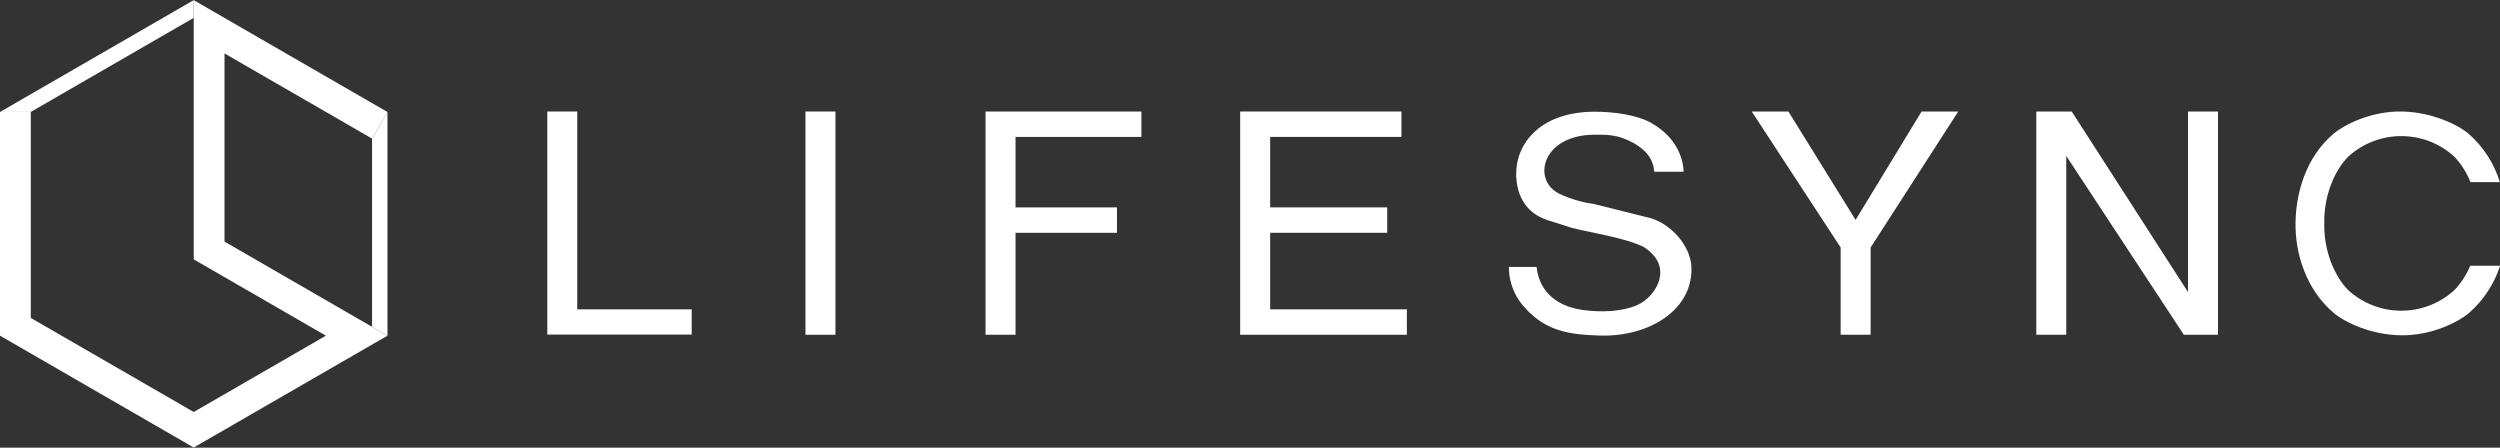
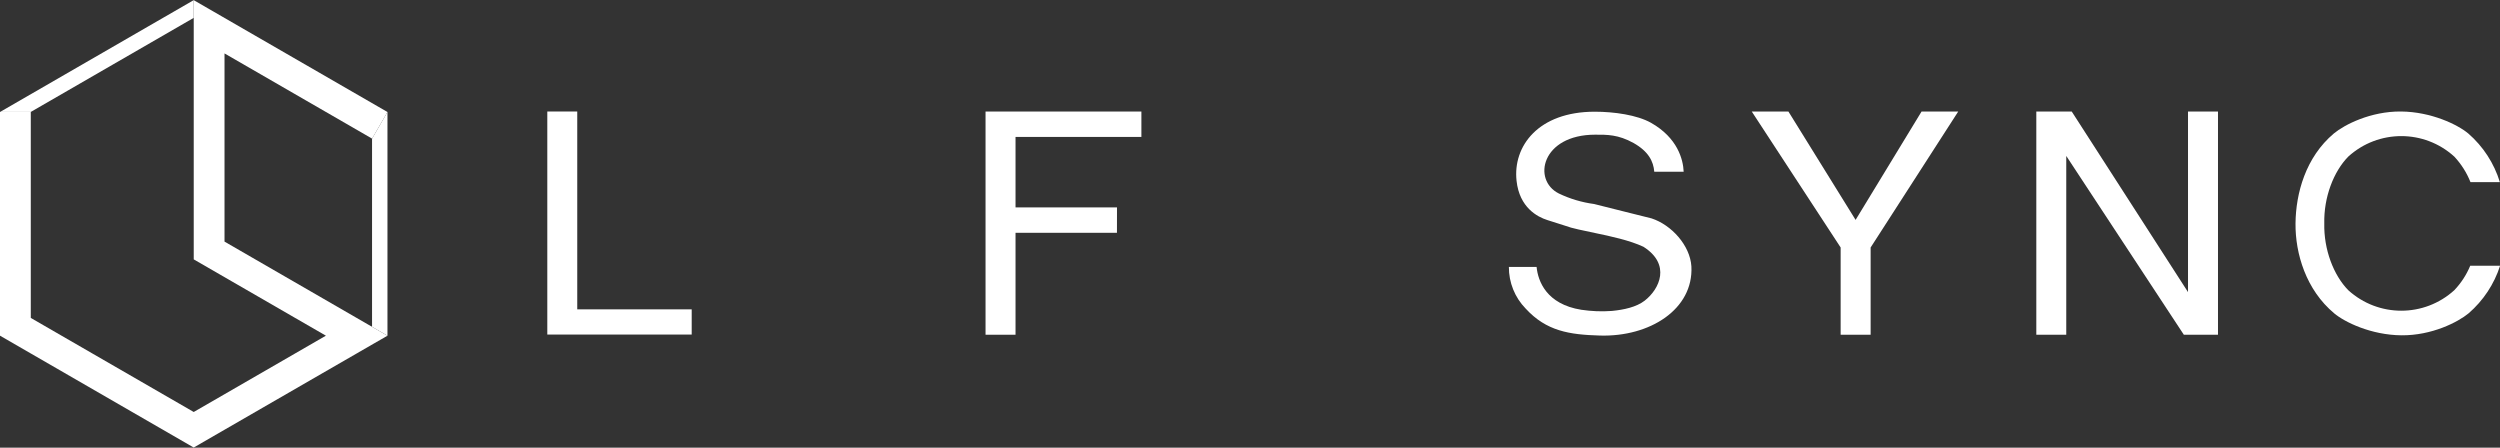
<svg xmlns="http://www.w3.org/2000/svg" version="1.1" id="レイヤー_3" x="0px" y="0px" viewBox="0 0 595.28 106.6" style="enable-background:new 0 0 595.28 106.6;" xml:space="preserve">
  <rect x="0" y="0" width="595.28" height="106.6" fill="#333333" stroke="none" />
  <style type="text/css">
	.st0{fill:#FFFFFF;}
</style>
  <polygon class="st0" points="88.59,33.01 88.59,77.82 92.25,79.93 92.26,79.93 92.26,26.66 " />
  <polygon class="st0" points="0.01,79.93 0,79.93 2.31,81.27 2.31,81.26 " />
  <polygon class="st0" points="46.13,4.25 46.13,0.04 46.13,0.03 0.01,26.66 7.32,26.66 " />
  <polygon class="st0" points="46.13,106.56 46.13,106.56 46.13,106.56 " />
  <polygon class="st0" points="46.12,106.56 2.31,81.26 2.31,81.27 46.12,106.56 " />
  <polygon class="st0" points="46.13,106.56 46.13,106.56 46.13,106.56 " />
  <polygon class="st0" points="74.38,90.25 92.26,79.93 92.25,79.94 " />
  <polygon class="st0" points="46.13,106.56 46.14,106.56 46.53,106.33 46.13,106.56 " />
  <polygon class="st0" points="53.46,4.26 53.46,4.26 46.13,0.03 46.13,0.04 " />
  <polygon class="st0" points="0,79.93 0,79.93 0,79.93 " />
  <polygon class="st0" points="0,26.66 0,26.66 0.01,26.66 " />
  <polygon class="st0" points="48.44,105.23 74.38,90.25 48.44,105.23 " />
  <polygon class="st0" points="47.49,105.78 46.53,106.33 48.44,105.23 48.44,105.23 " />
  <polygon class="st0" points="46.13,106.56 46.13,106.56 46.12,106.56 " />
  <polygon class="st0" points="53.46,57.53 53.46,12.72 88.6,33.01 92.26,26.67 46.13,0.04 46.13,61.76 77.6,79.93 46.13,98.1   46.13,98.1 7.33,75.7 7.33,26.66 7.32,26.66 0.01,26.66 0,26.66 0,79.93 0,79.93 0.01,79.93 46.12,106.56 46.12,106.56   46.13,106.56 46.13,106.56 46.13,106.56 46.13,106.56 46.13,106.56 84.93,84.16 92.25,79.94 92.26,79.93 92.26,79.93 92.25,79.93   " />
  <polygon class="st0" points="84.93,84.16 48.44,105.23 48.44,105.23 74.38,90.25 92.25,79.94 " />
  <polygon class="st0" points="48.44,105.23 48.44,105.23 47.49,105.78 " />
  <polygon class="st0" points="46.53,106.33 47.49,105.78 46.13,106.56 " />
  <path class="st0" d="M137.45,26.55v47.11h27.25v6h-34.38V26.55H137.45z" />
-   <path class="st0" d="M191.79,26.55h7.14v53.16h-7.14V26.55z" />
  <path class="st0" d="M425.84,26.55l16,25.81l15.71-25.81h8.73l-20.86,32.38v20.78h-7.14V58.93l-21.17-32.38H425.84z" />
  <path class="st0" d="M520,79.71l-28-42.58v42.58h-7.13V26.55h8.43l27.69,43v-43h7.14v53.16H520z" />
  <polygon class="st0" points="271.78,32.6 271.78,26.55 234.67,26.55 234.67,79.71 241.81,79.71 241.81,55.43 265.96,55.43   265.97,49.38 241.81,49.38 241.81,32.6 " />
-   <polygon class="st0" points="302.44,73.66 302.44,55.43 330.31,55.43 330.31,49.38 302.44,49.38 302.44,32.6 333.7,32.6   333.7,26.55 295.3,26.55 295.3,79.71 334.99,79.71 334.99,73.66 " />
  <path class="st0" d="M584.4,69.1c-7.16,6.51-18.09,6.51-25.25,0c-3.5-3.56-5.85-9.7-5.71-15.9c-0.14-6.21,2.21-12.35,5.71-15.91  c7.16-6.51,18.09-6.51,25.25,0c1.65,1.77,2.96,3.83,3.85,6.08h7c-1.37-4.49-3.98-8.51-7.53-11.59c-2.5-2.09-8.77-5.16-16-5.23  s-13.48,3.14-16,5.23c-6.71,5.65-9.06,14.23-9.13,21.42s2.5,15.8,9.21,21.41c2.49,2.09,8.77,5.16,16,5.23s13.48-3.14,16-5.23  c3.49-3.02,6.09-6.94,7.5-11.33h-7.11C587.29,65.44,586.01,67.41,584.4,69.1z" />
  <path class="st0" d="M393.25,52c-4.55-1.11-9.11-2.3-13.66-3.42c-2.92-0.39-5.76-1.23-8.42-2.51c-6.38-3.2-4.1-14,8.65-14  c2.81,0,5.46-0.07,9.18,2c3.52,2,4.7,4.34,4.9,6.82h7c-0.12-2.92-1.45-8.06-7.76-11.64c-3.34-1.88-8.8-2.65-13.43-2.65  c-13.44,0-19.51,8.23-18.6,16.46c0.69,6.35,4.94,8.59,7.36,9.35c7.44,2.3,3.8,1.47,11.31,3.07c3.72,0.77,8.27,1.75,11.54,3.28  c6.6,4.19,3.87,10.05,0.3,12.83c-2,1.54-4.93,2.17-7.82,2.45c-2.43,0.18-4.87,0.08-7.28-0.28c-8.3-1.33-10.31-6.81-10.64-10.2h-6.6  c-0.02,3.7,1.41,7.27,4,9.92c4.93,5.37,10.4,6.21,17.68,6.42c11.91,0.35,22.31-6.28,21.78-16.47C402.43,58.43,398,53.55,393.25,52z" />
</svg>